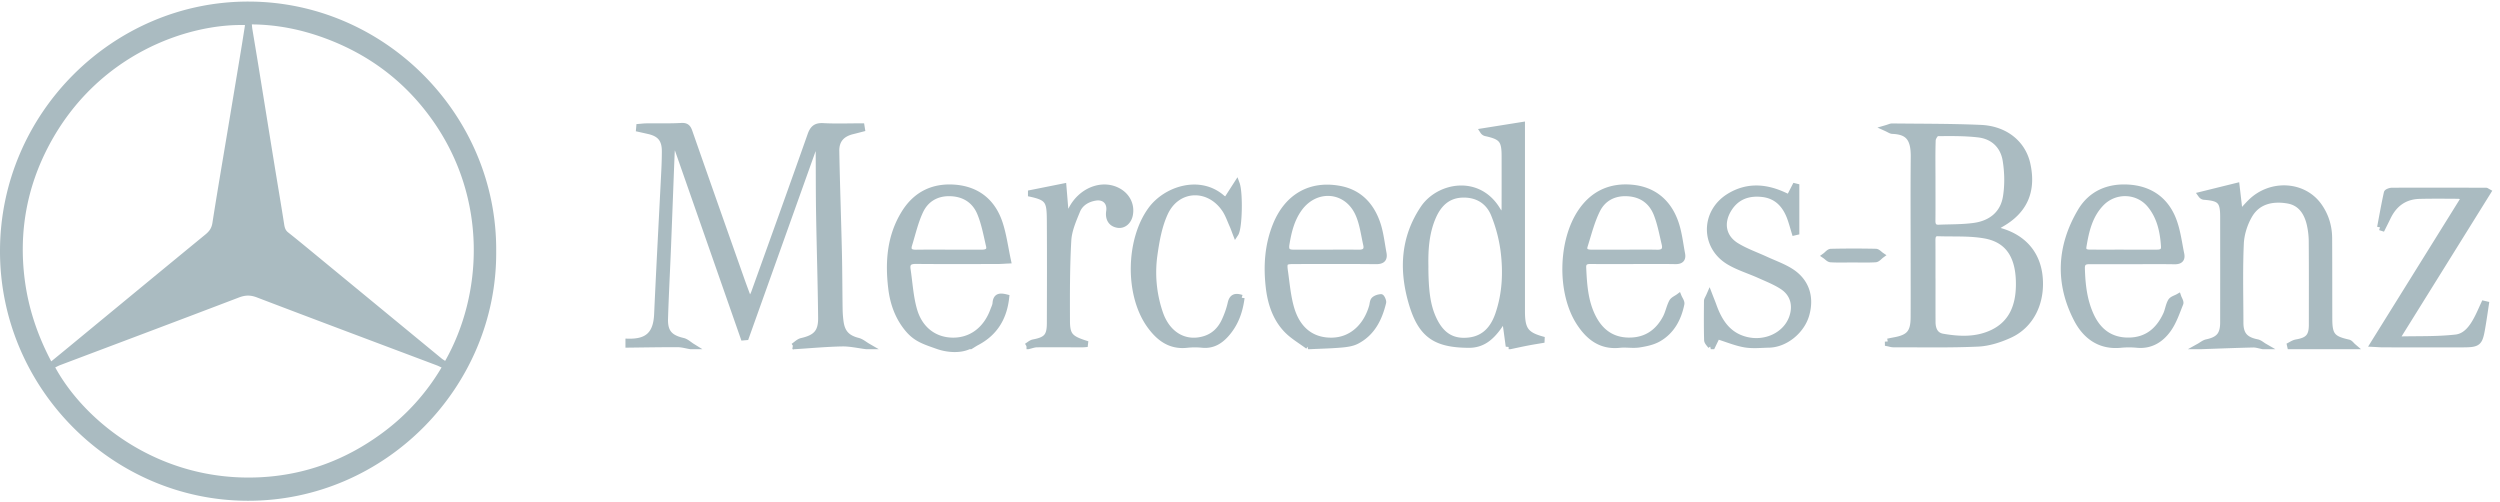
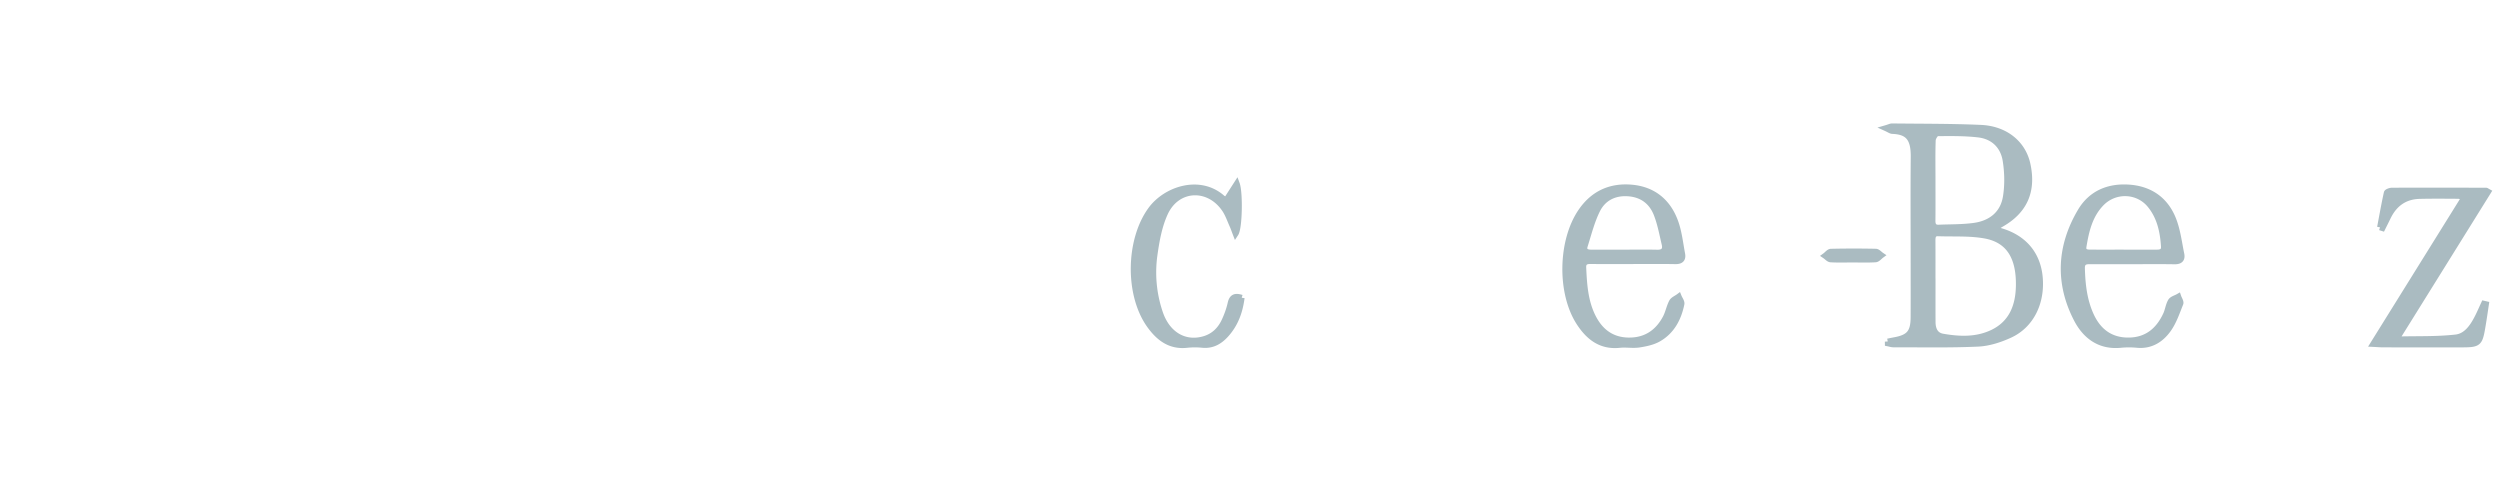
<svg xmlns="http://www.w3.org/2000/svg" width="214" height="43" viewBox="0 0 214 43">
  <g fill="#AABBC1" fill-rule="evenodd">
-     <path stroke="#AABBC1" stroke-width=".5" d="M67.902 29.642c.239-.158.459-.4.72-.459 1.2-.272 1.672-.738 1.66-1.965-.03-2.989-.126-5.977-.176-8.966-.029-1.718-.019-3.437-.032-5.156-.001-.252-.032-.505-.05-.757l-.242-.045-5.92 16.575-.225.02-5.807-16.606-.217.023c-.037.243-.098.484-.108.727-.109 2.696-.206 5.393-.314 8.09-.082 2.05-.193 4.098-.257 6.149-.037 1.161.407 1.644 1.53 1.903.282.065.524.306.784.467h-.133c-.365-.06-.73-.17-1.096-.172-1.41-.006-2.82.022-4.229.038v-.268c1.676.038 2.379-.673 2.454-2.341.185-4.098.41-8.195.615-12.292.027-.557.045-1.115.045-1.673 0-.983-.402-1.481-1.348-1.701-.287-.067-.574-.129-.86-.193l.016-.185c.205-.016.41-.043.614-.045.999-.01 1.999.02 2.994-.035.43-.024.573.127.703.497 1.469 4.207 2.952 8.409 4.435 12.61.204.58.423 1.153.712 1.939.191-.389.31-.582.386-.79 1.612-4.488 3.23-8.972 4.815-13.47.203-.577.464-.805 1.09-.771 1.096.059 2.196.016 3.294.016l.036.224c-.27.07-.54.142-.811.208-.912.22-1.403.758-1.386 1.7.054 2.876.158 5.753.224 8.63.037 1.628.035 3.258.061 4.887.006.378.034.759.088 1.132.134.918.588 1.356 1.474 1.58.304.077.568.312.85.475h-.133c-.69-.085-1.384-.25-2.073-.237-1.351.026-2.7.152-4.05.237h-.133zm54.116-6.976c.004 2.293.187 3.542.707 4.649.504 1.072 1.251 1.832 2.528 1.85 1.465.02 2.46-.713 2.991-2.26.604-1.761.685-3.59.458-5.41a12.75 12.75 0 0 0-.824-3.134c-.463-1.151-1.447-1.736-2.695-1.696-1.244.04-2.02.779-2.504 1.886-.604 1.382-.677 2.843-.66 4.115zm7.121 6.976c-.095-.704-.188-1.408-.288-2.11-.004-.03-.064-.053-.176-.14-.142.216-.272.432-.42.634-.628.854-1.351 1.5-2.515 1.497-2.895-.01-4.137-.859-4.94-3.69-.793-2.794-.643-5.512 1.036-8.007 1.302-1.935 4.693-2.622 6.358.148.107.18.24.345.36.517l.17-.038c.022-.224.06-.448.062-.672.005-1.473.004-2.945.002-4.418-.002-1.362-.236-1.65-1.567-1.948a.414.414 0 0 1-.285-.185l3.351-.535v16.018c.012 1.555.36 1.979 1.88 2.376-.468.08-.938.152-1.405.242-.498.095-.993.206-1.49.31h-.133zm66.696 0c.245-.117.48-.295.737-.339.992-.169 1.314-.507 1.315-1.493.002-2.364.01-4.73-.008-7.094a6.934 6.934 0 0 0-.172-1.522c-.24-1.02-.782-1.843-1.876-2.025-1.303-.218-2.555.036-3.269 1.25-.42.715-.705 1.61-.741 2.438-.1 2.249-.038 4.505-.034 6.758.002 1.03.405 1.474 1.426 1.678.223.045.417.229.625.349h-.133c-.28-.052-.56-.153-.839-.146-1.496.034-2.99.094-4.486.146h-.133c.216-.12.42-.299.65-.348 1.03-.222 1.396-.636 1.398-1.7.005-3.01.003-6.02.001-9.03 0-1.347-.25-1.607-1.614-1.71-.098-.008-.193-.048-.291-.186l3.068-.758.275 2.372c.368-.396.633-.704.921-.988 1.72-1.693 4.525-1.54 5.854.33.58.818.868 1.753.873 2.76.012 2.297.008 4.594.013 6.89.002 1.431.254 1.732 1.632 2.04.15.033.267.215.399.328h-5.591zM84.057 21.62c.384 0 .704-.12.598-.573-.22-.947-.397-1.921-.766-2.811-.452-1.09-1.37-1.665-2.57-1.692-1.154-.026-2.056.507-2.534 1.519-.43.91-.655 1.92-.955 2.89-.158.513.103.678.58.672.93-.013 1.86-.004 2.79-.006h2.857zm-1.112 8.022c-.873.412-2.012.226-2.65 0-1.205-.426-1.908-.63-2.641-1.535-.81-.998-1.22-2.175-1.371-3.431-.272-2.26-.11-4.462 1.13-6.454 1.001-1.611 2.496-2.316 4.347-2.162 1.916.16 3.221 1.227 3.821 3.047.33.999.464 2.063.709 3.202-.42.02-.654.04-.887.04-2.329.003-4.658.015-6.986-.007-.539-.005-.805.156-.72.72.174 1.161.237 2.356.56 3.475.488 1.69 1.762 2.603 3.306 2.615 1.569.013 2.842-.935 3.443-2.567.077-.209.189-.419.205-.634.047-.634.41-.631.93-.502-.188 1.741-.968 3.042-2.506 3.857-.191.101-.372.223-.557.336h-.133zm30.583-8.022c.929 0 1.858-.01 2.787.004.483.008.736-.192.627-.676-.203-.904-.316-1.86-.7-2.685-1-2.154-3.625-2.335-5.02-.41-.656.906-.915 1.95-1.093 3.04-.094.574.113.73.611.728.93-.004 1.859 0 2.788-.001zm-1.562 8.022c-.615-.462-1.302-.854-1.83-1.401-.976-1.014-1.39-2.337-1.542-3.702-.2-1.787-.084-3.56.603-5.263.984-2.441 2.974-3.593 5.498-3.114 1.643.31 2.661 1.39 3.195 2.906.292.828.383 1.73.546 2.6.099.522-.13.7-.662.694-2.328-.025-4.657-.012-6.986-.01-.812 0-.9.08-.786.883.15 1.055.237 2.134.533 3.15.55 1.885 1.818 2.812 3.527 2.766 1.591-.043 2.87-1.148 3.381-2.927.055-.192.05-.442.173-.565.141-.143.39-.215.598-.23.057-.005.226.326.192.466-.336 1.387-.946 2.615-2.266 3.302-.394.205-.883.266-1.336.306-.899.078-1.803.096-2.705.139h-.133zm34.479 0c-.113-.177-.318-.352-.323-.532-.031-1.115-.021-2.231-.012-3.347.001-.11.09-.22.22-.52.16.416.263.663.353.915.494 1.38 1.233 2.528 2.758 2.918 1.689.432 3.423-.4 3.952-1.888.37-1.044.107-2.044-.817-2.65-.606-.398-1.297-.668-1.962-.968-.867-.392-1.8-.668-2.61-1.151-2.2-1.312-2.182-4.261.007-5.612 1.46-.9 2.986-.847 4.522-.184.198.086.394.178.619.28l.494-.962.127.031v3.892l-.159.037c-.124-.407-.233-.819-.377-1.218-.406-1.132-1.137-1.929-2.373-2.07-1.21-.138-2.247.228-2.906 1.333-.693 1.16-.461 2.378.685 3.084.786.484 1.678.793 2.522 1.182.704.325 1.447.585 2.1.992 1.334.83 1.796 2.18 1.37 3.713-.392 1.415-1.809 2.565-3.213 2.593-.687.013-1.39.093-2.059-.021-.764-.13-1.498-.442-2.366-.712l-.419.865h-.133zm-58.575 0c.195-.116.378-.298.587-.338 1.112-.213 1.401-.518 1.404-1.647.009-2.9.017-5.799-.001-8.698-.012-1.773-.083-2.048-1.816-2.403l2.994-.599.203 2.471.164.026c.112-.199.227-.396.334-.597.808-1.517 2.507-2.215 3.853-1.582.863.405 1.308 1.242 1.13 2.125-.114.563-.54.922-1.014.855-.578-.081-.866-.516-.769-1.163.117-.777-.39-1.293-1.17-1.167-.698.114-1.293.47-1.559 1.122-.333.813-.707 1.672-.756 2.53-.13 2.29-.122 4.589-.114 6.885.005 1.287.286 1.54 1.749 1.99-.153.01-.306.03-.46.03-1.285-.002-2.57-.016-3.855-.002-.258.002-.514.105-.77.162h-.134z" />
-     <path d="M37.797 31.457c-.182-.082-.292-.14-.408-.183-5.137-1.936-10.278-3.86-15.406-5.818-.548-.21-.993-.197-1.533.01-5.093 1.944-10.196 3.86-15.296 5.785-.145.055-.283.132-.426.2 2.531 4.634 8.913 9.823 17.519 9.404 3.863-.188 7.362-1.488 10.48-3.792a18.848 18.848 0 0 0 5.07-5.606M20.973 2.145C16.058 2.016 8.338 4.639 4.201 12.429 2.294 16.021 1.6 19.864 2.113 23.906c.313 2.46 1.086 4.78 2.274 7.027.497-.407.943-.77 1.387-1.136 3.936-3.245 7.87-6.494 11.814-9.729.33-.27.525-.54.594-.982.393-2.518.824-5.03 1.243-7.543.4-2.402.801-4.803 1.199-7.205.12-.72.23-1.441.35-2.193m.583-.055c.02.177.026.287.044.396.18 1.095.365 2.19.543 3.286.453 2.79.9 5.58 1.354 8.37.273 1.682.561 3.36.824 5.043.045.287.1.52.346.713.821.647 1.625 1.316 2.432 1.98l10.709 8.815c.09.074.194.132.295.2 3.2-5.637 3.671-13.82-1.03-20.527-2.345-3.344-5.459-5.697-9.273-7.1-2-.736-4.063-1.16-6.244-1.176m20.917 19.428c.084 11.56-9.472 21.372-21.272 21.349C9.587 42.844-.002 33.223 0 21.5.002 9.71 9.661.118 21.274.134c11.706.016 21.293 9.752 21.2 21.384" />
    <path stroke="#AABBC1" stroke-width=".5" d="M165.427 15.415c0 1.16.008 2.32-.004 3.481-.004.384.13.606.53.59 1.017-.043 2.044-.018 3.048-.159 1.423-.2 2.466-1.018 2.7-2.476.164-1.01.14-2.09-.02-3.103-.198-1.259-1.052-2.086-2.331-2.234-1.16-.135-2.341-.119-3.512-.108-.139.001-.385.383-.393.595-.039 1.136-.018 2.275-.018 3.414m0 8.666h.003c0 1.159-.004 2.317.002 3.476.003.61.209 1.143.861 1.257 1.432.25 2.874.309 4.232-.327 1.703-.797 2.266-2.325 2.286-4.06.027-2.261-.733-3.889-2.941-4.27-1.295-.225-2.644-.14-3.968-.185-.435-.014-.48.287-.478.633.007 1.159.003 2.317.003 3.476m-3.834 5.155c.18-.036.358-.076.537-.108 1.292-.23 1.662-.658 1.67-1.974.008-1.65.002-3.302.002-4.954 0-2.923-.021-5.846.008-8.769.017-1.662-.54-2.166-1.825-2.22-.135-.006-.265-.11-.554-.24.283-.082.41-.154.538-.153 2.526.03 5.054.013 7.577.123 2.112.091 3.615 1.334 4.005 3.11.504 2.295-.239 3.996-2.239 5.132-.164.093-.315.209-.561.373.24.106.367.18.505.22 1.987.582 3.165 1.97 3.349 3.951.201 2.175-.74 4.115-2.56 4.95-.848.39-1.805.7-2.727.743-2.412.11-4.832.056-7.25.06-.157 0-.314-.058-.472-.088l-.003-.156M139.07 21.62c.93 0 1.86-.014 2.79.006.53.011.749-.227.63-.73-.204-.86-.363-1.744-.683-2.562-.43-1.1-1.287-1.723-2.499-1.786-1.157-.06-2.083.434-2.58 1.43-.478.96-.742 2.028-1.067 3.059-.146.462.166.583.555.583h2.855m.676.731c-1.197 0-2.395.012-3.591-.005-.408-.006-.647.118-.627.558.066 1.428.153 2.852.795 4.168.63 1.288 1.621 2.053 3.08 2.074 1.445.02 2.5-.672 3.17-1.938.227-.427.313-.93.537-1.36.105-.2.386-.307.587-.457.084.21.273.443.235.628-.254 1.246-.829 2.33-1.95 2.977-.495.286-1.105.412-1.68.5-.541.082-1.11-.032-1.658.027-1.606.172-2.658-.657-3.467-1.905-1.658-2.56-1.568-7.03.174-9.546 1.043-1.509 2.508-2.168 4.3-2.015 1.862.159 3.134 1.207 3.76 2.947.312.867.409 1.813.583 2.728.086.454-.118.636-.59.627-1.22-.024-2.439-.008-3.658-.008m42.039-.732h2.857c.349-.001.616-.092.588-.528-.083-1.288-.348-2.523-1.187-3.544-1.059-1.29-3.008-1.345-4.171-.144-.996 1.029-1.302 2.349-1.522 3.7-.074.452.24.514.578.515.953.003 1.905.001 2.857 0m.688.747c-1.197.001-2.395.008-3.592-.002-.42-.004-.678.107-.666.598.036 1.392.189 2.763.775 4.04.632 1.376 1.692 2.164 3.236 2.145 1.55-.018 2.56-.869 3.186-2.233.165-.362.208-.787.405-1.124.113-.192.424-.266.645-.393.066.197.238.437.18.584-.304.756-.569 1.56-1.034 2.212-.624.876-1.502 1.44-2.673 1.328a7.274 7.274 0 0 0-1.396 0c-1.794.179-3.027-.741-3.782-2.203-1.605-3.108-1.438-6.246.336-9.239.908-1.531 2.402-2.145 4.146-2.025 1.824.126 3.156 1.069 3.811 2.782.352.92.472 1.933.673 2.91.093.454-.122.636-.591.627-1.22-.022-2.44-.007-3.659-.007m21.256-2.905c.186-.985.36-1.972.576-2.951.02-.094.29-.189.444-.19 2.684-.009 5.369-.004 8.053.001.037 0 .074.037.184.097l-7.763 12.471c.11.107.142.164.172.163 1.609-.039 3.228.015 4.82-.165.922-.103 1.47-.938 1.884-1.758.187-.37.35-.753.525-1.13l.176.041c-.086.568-.166 1.136-.26 1.702-.29 1.745-.291 1.745-2.07 1.745-2.152 0-4.304 0-6.456-.002-.235 0-.47-.02-.87-.04L210.95 16.9c-.274-.073-.396-.133-.518-.134-1.109-.005-2.219-.02-3.327.009-1.278.034-2.164.69-2.711 1.838-.147.307-.302.61-.453.915a98.892 98.892 0 0 1-.212-.068m-97.442 6.028c-.154 1.212-.55 2.277-1.353 3.16-.53.584-1.158.95-1.992.872a6.48 6.48 0 0 0-1.329.001c-1.443.165-2.415-.582-3.193-1.662-1.893-2.626-1.806-7.318.099-9.92 1.28-1.748 4.168-2.696 6.099-1.007.08.07.184.11.345.205l.905-1.409c.281.758.228 3.779-.1 4.274-.107-.277-.178-.494-.271-.7-.21-.466-.376-.963-.657-1.38-1.378-2.042-4.07-1.926-5.106.306-.511 1.102-.737 2.373-.908 3.593a10.78 10.78 0 0 0 .466 4.953c.628 1.87 2.135 2.74 3.793 2.248.823-.244 1.38-.802 1.73-1.556.224-.481.408-.993.524-1.51.132-.587.447-.624.948-.468m52.272-3.271c-.618 0-1.237.022-1.853-.014-.165-.01-.319-.2-.477-.307.166-.121.33-.345.5-.349a89.02 89.02 0 0 1 3.839-.002c.161.004.32.2.479.308-.167.122-.329.337-.503.348-.66.041-1.323.016-1.985.016" />
  </g>
</svg>